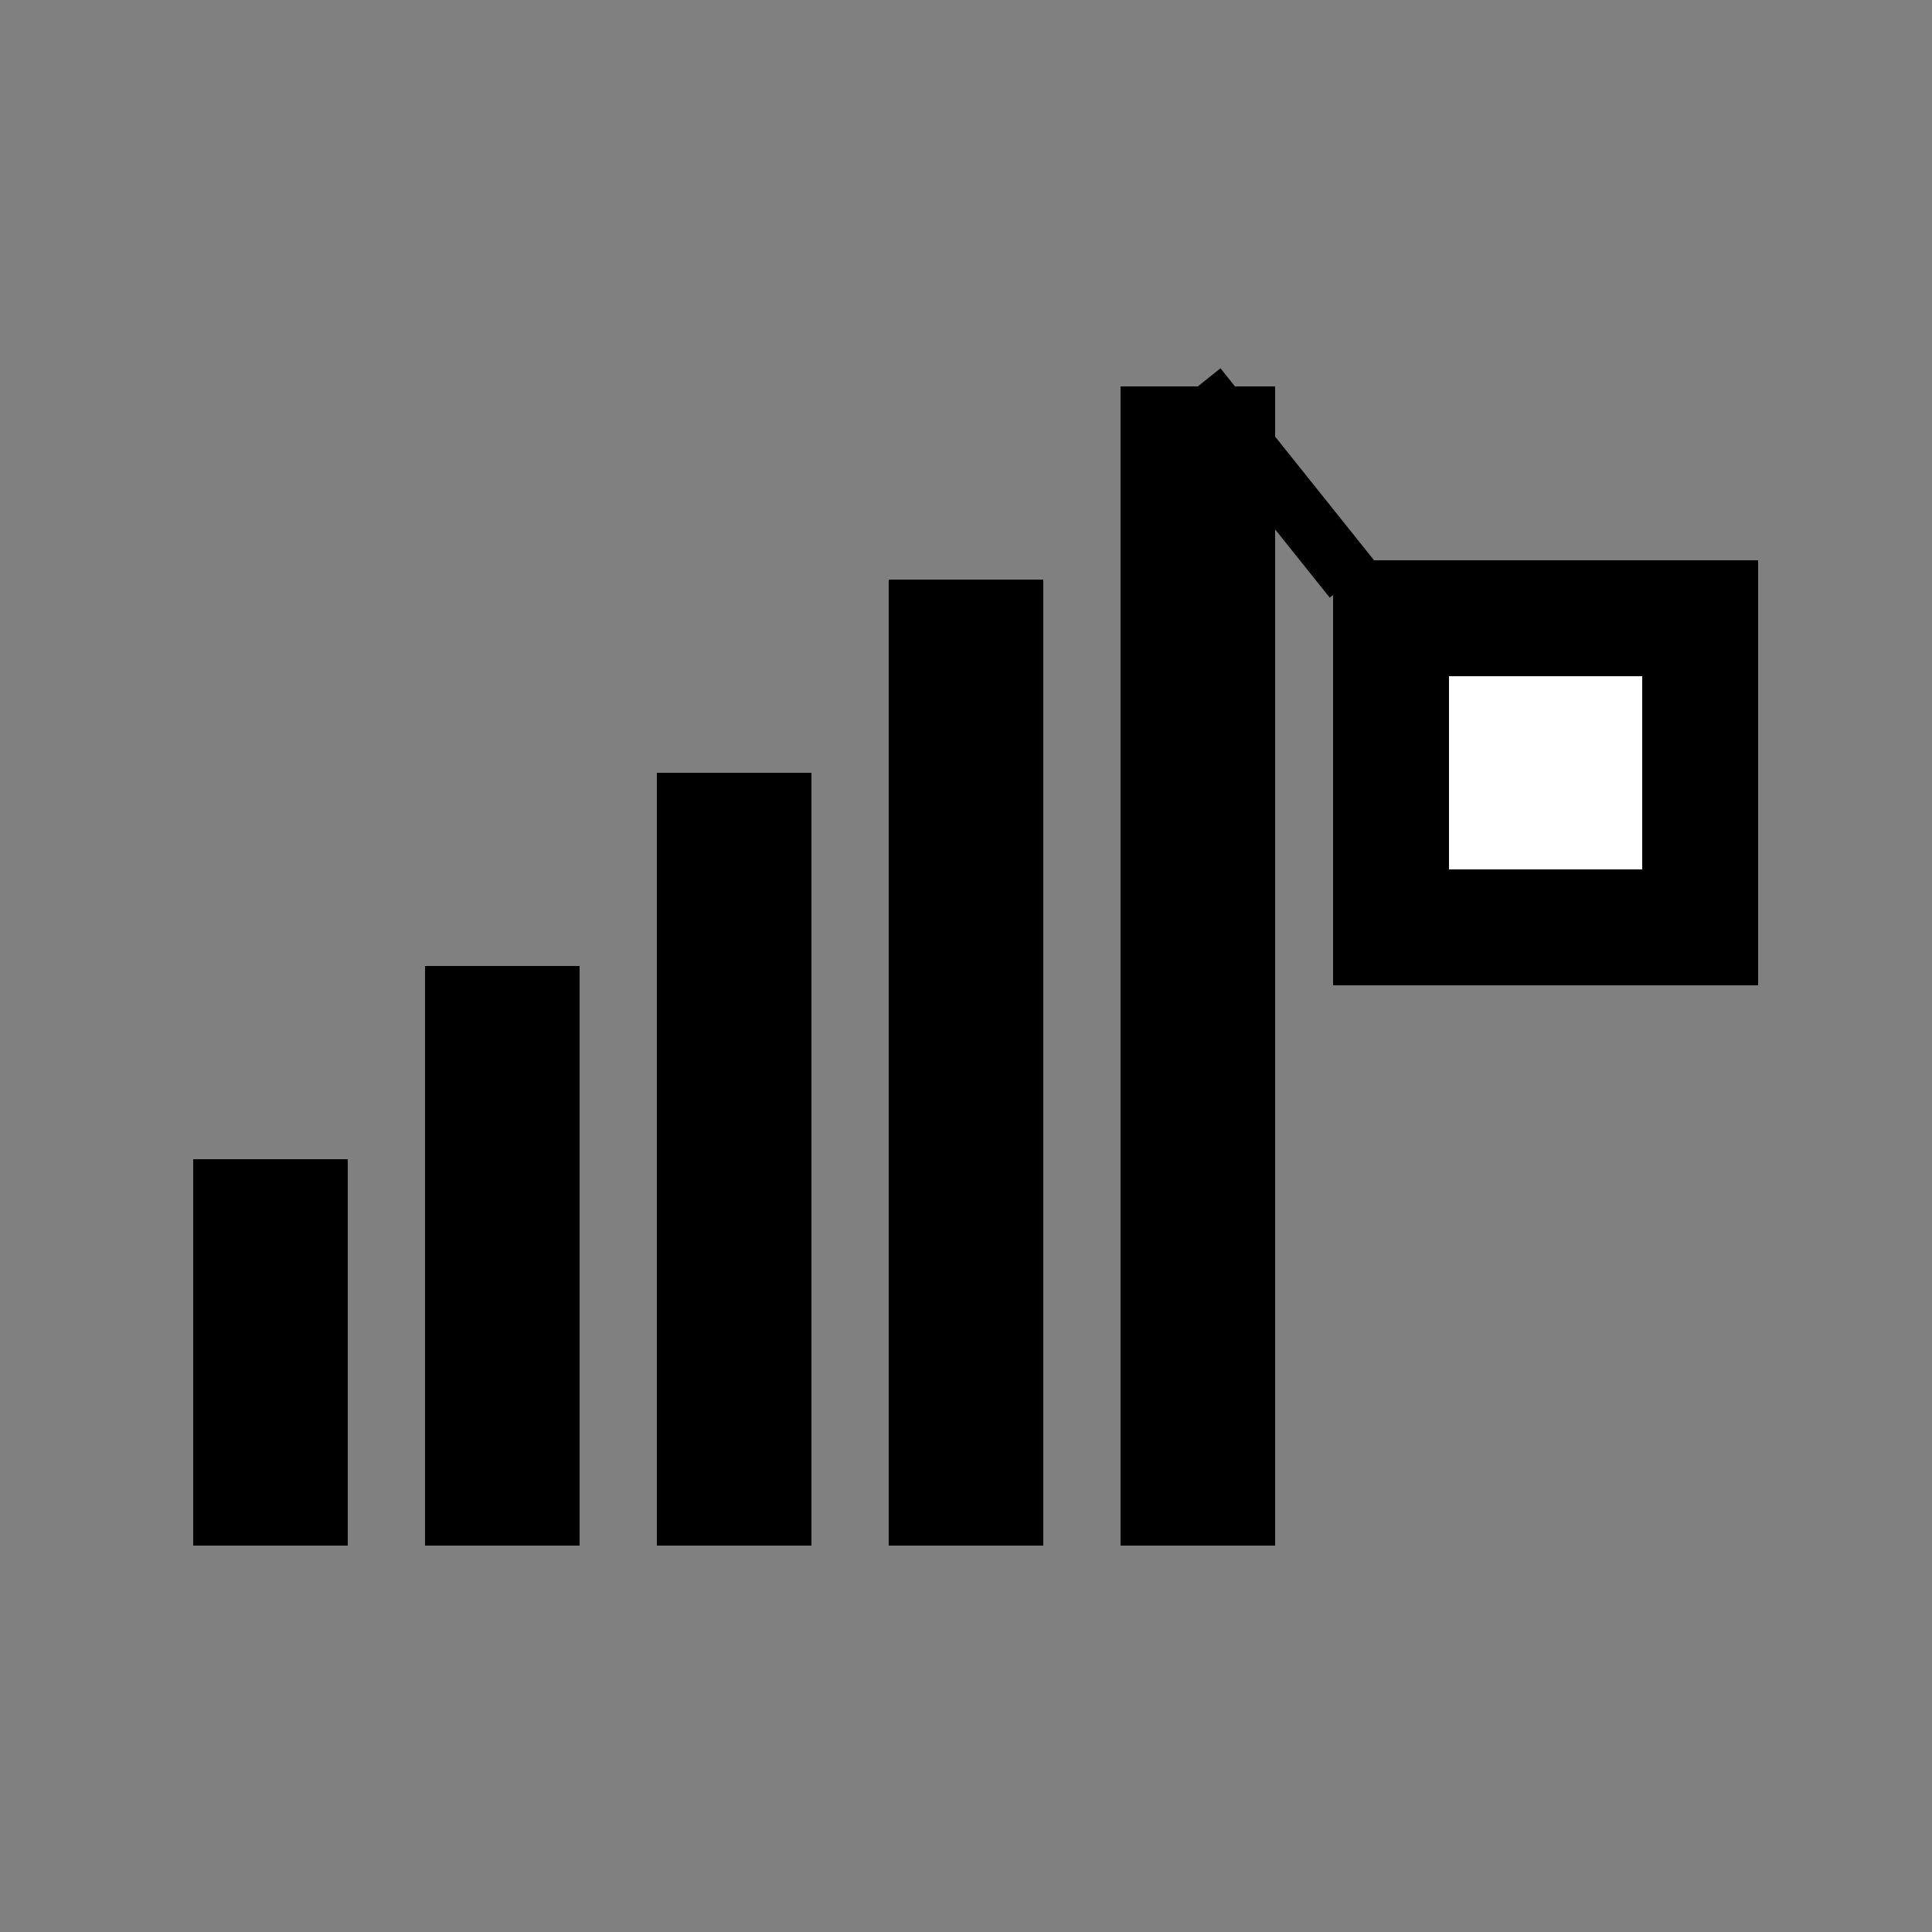
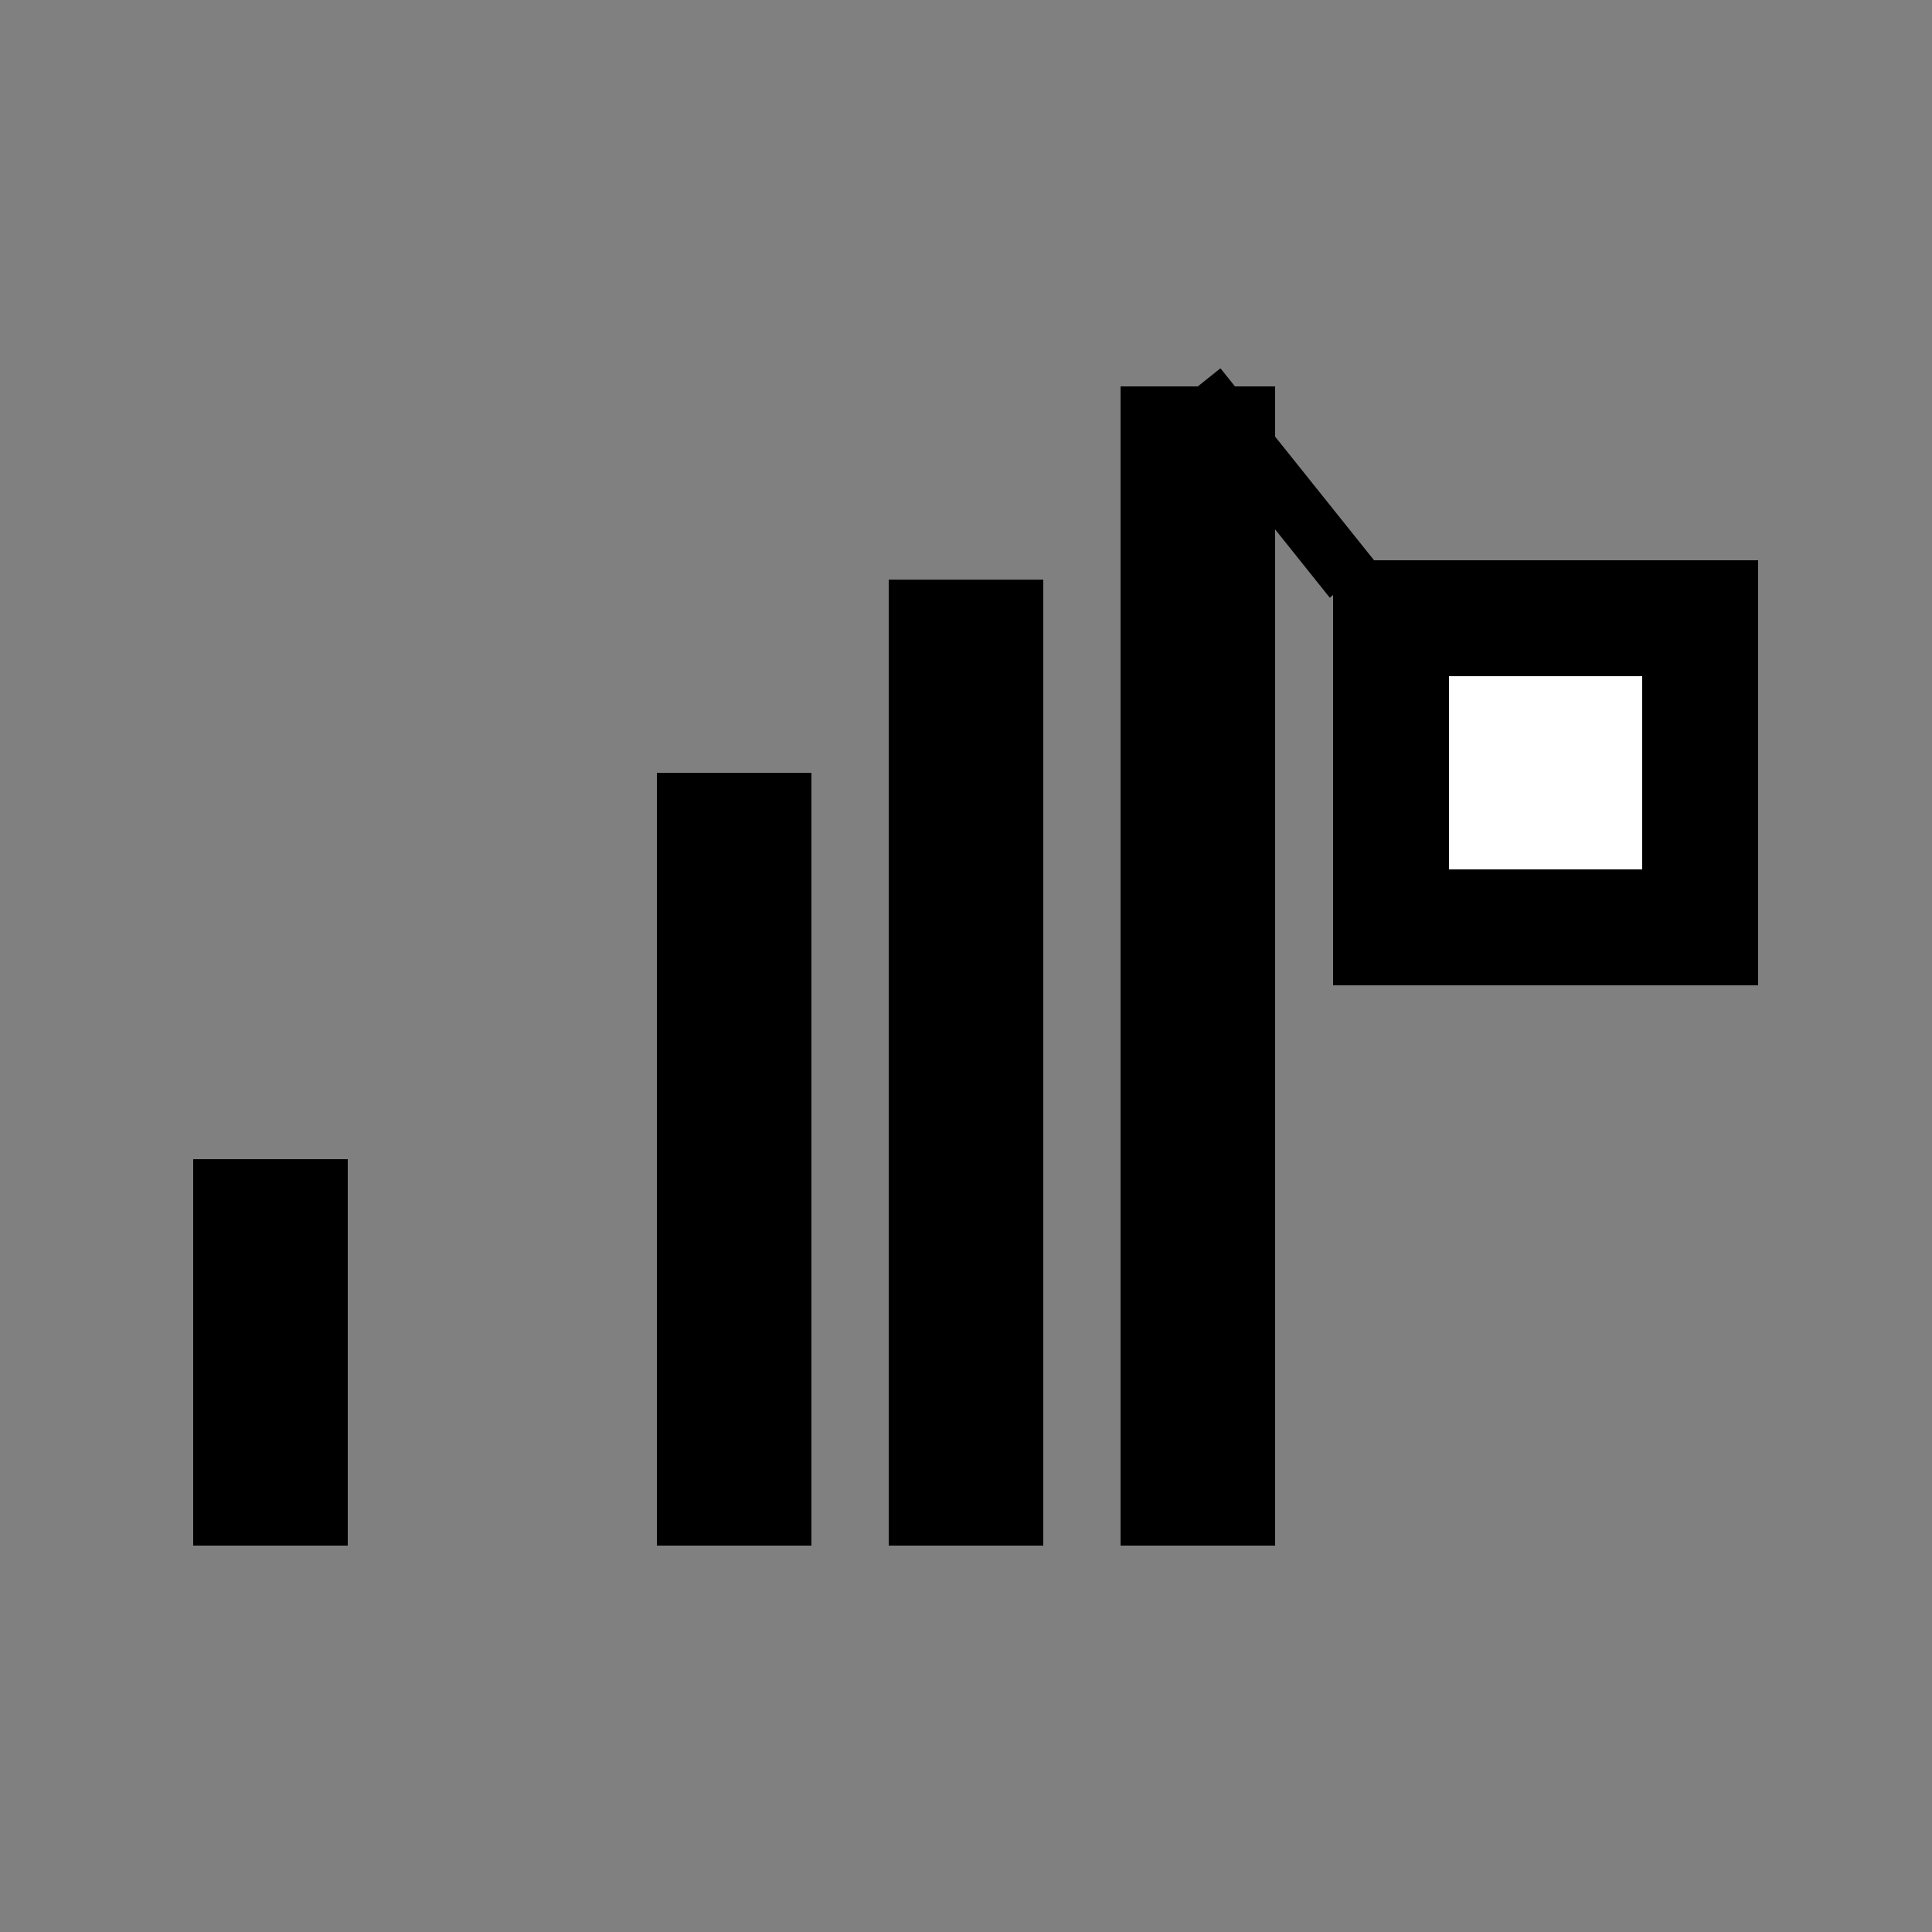
<svg xmlns="http://www.w3.org/2000/svg" viewBox="0 0 100 100">
  <rect x="0" y="0" width="100" height="100" fill="#808080" stroke="none" />
  <rect x="10" y="60" width="8" height="20" fill="black" />
-   <rect x="22" y="50" width="8" height="30" fill="black" />
  <rect x="34" y="40" width="8" height="40" fill="black" />
  <rect x="46" y="30" width="8" height="50" fill="black" />
  <rect x="58" y="20" width="8" height="60" fill="black" />
  <rect x="70" y="30" width="20" height="20" fill="black" stroke="black" stroke-width="2" />
  <rect x="75" y="35" width="10" height="10" fill="white" />
  <line x1="62" y1="20" x2="70" y2="30" stroke="black" stroke-width="3" />
</svg>